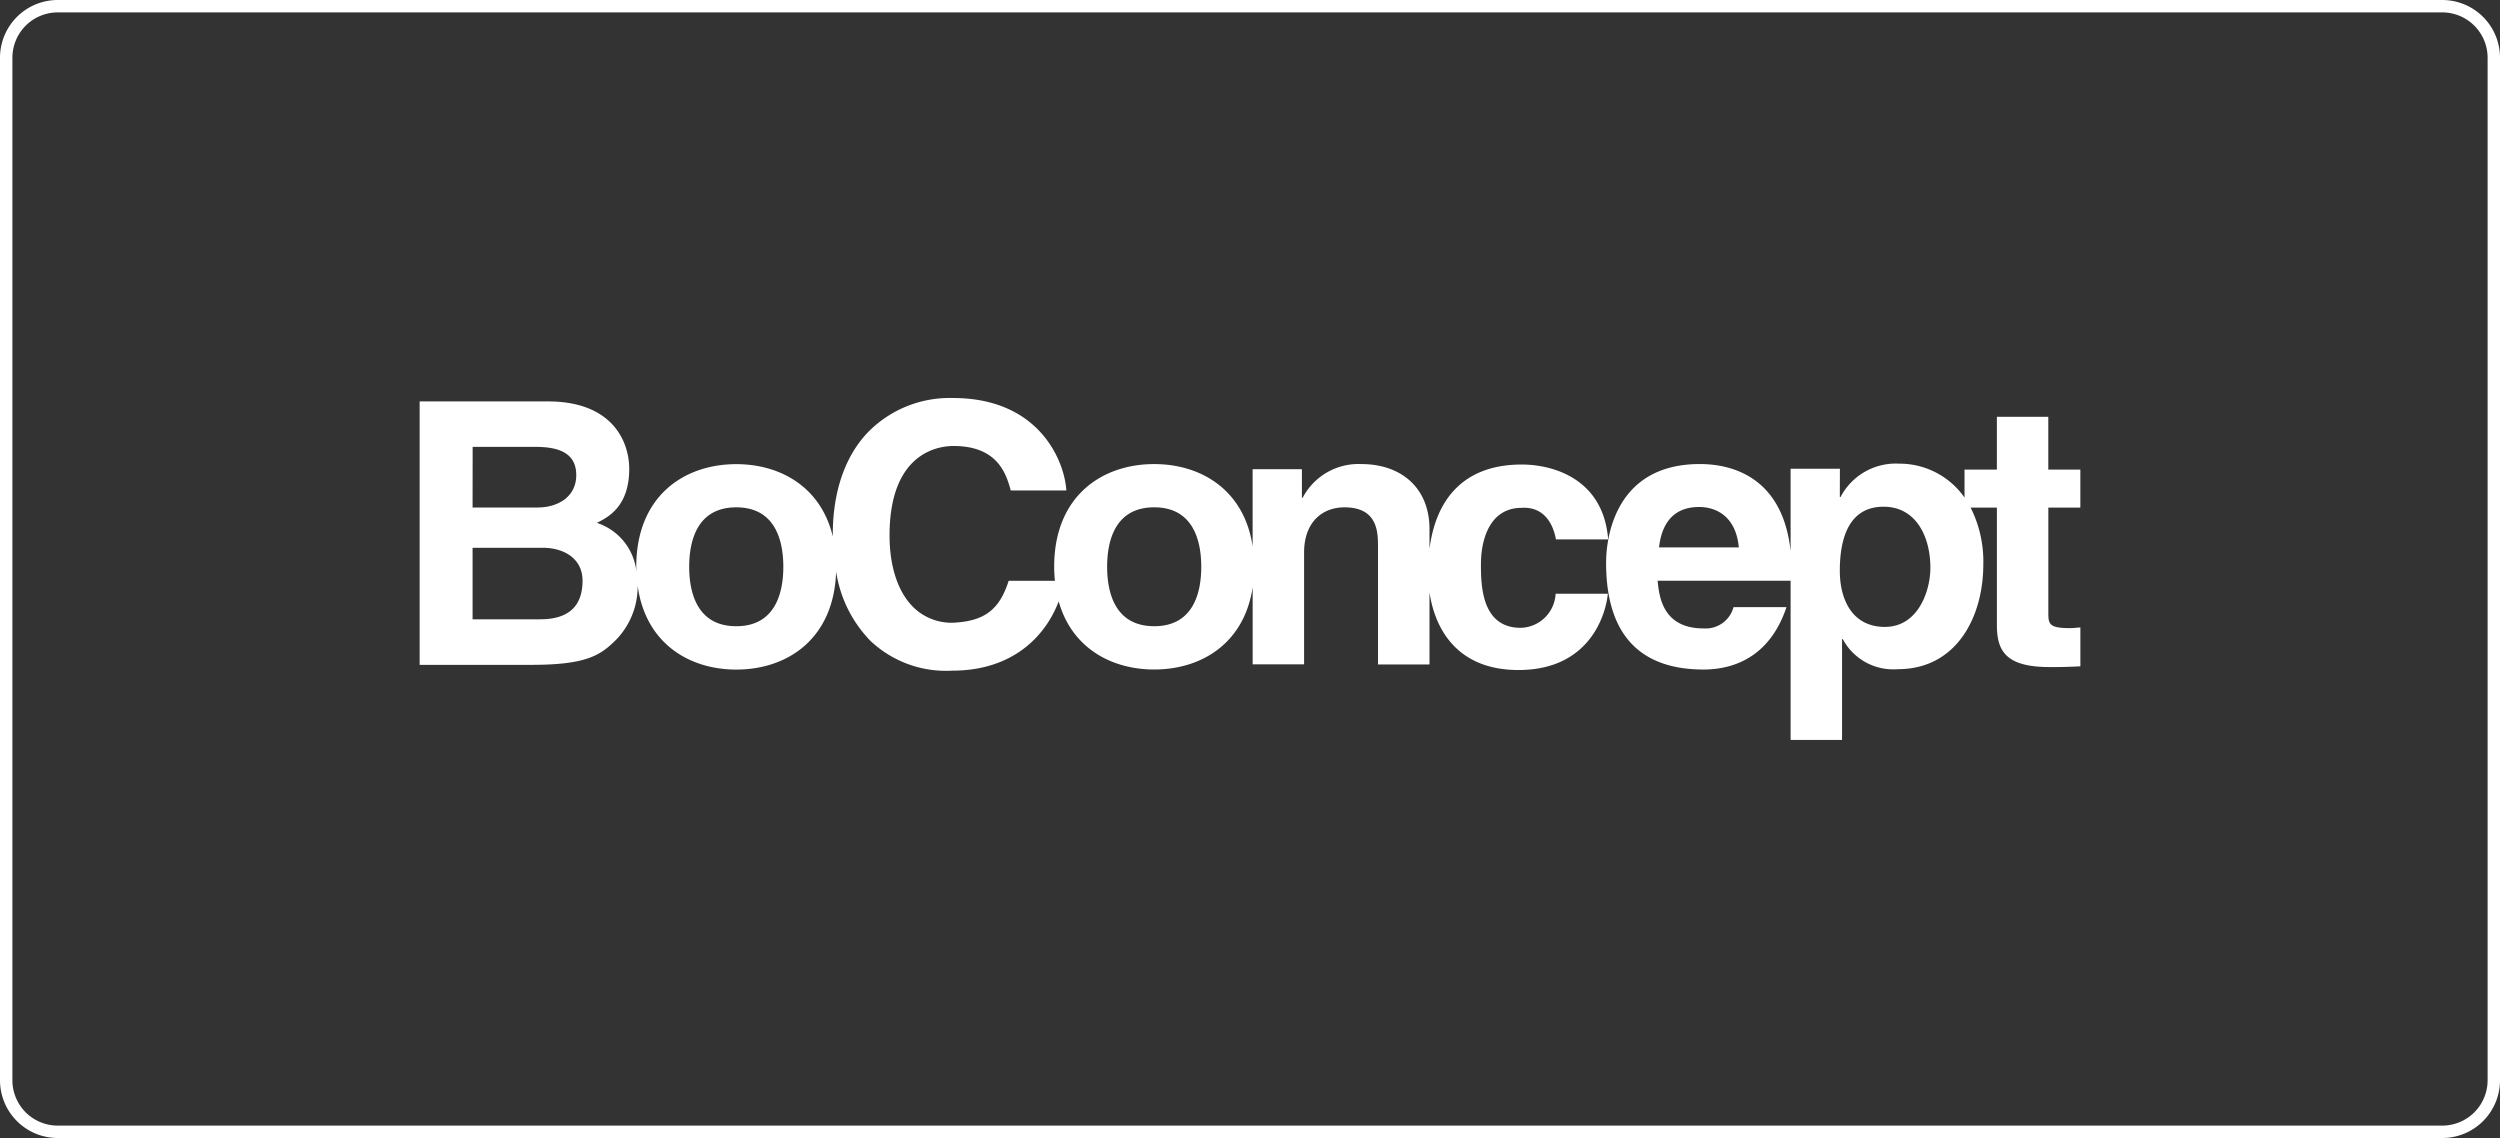
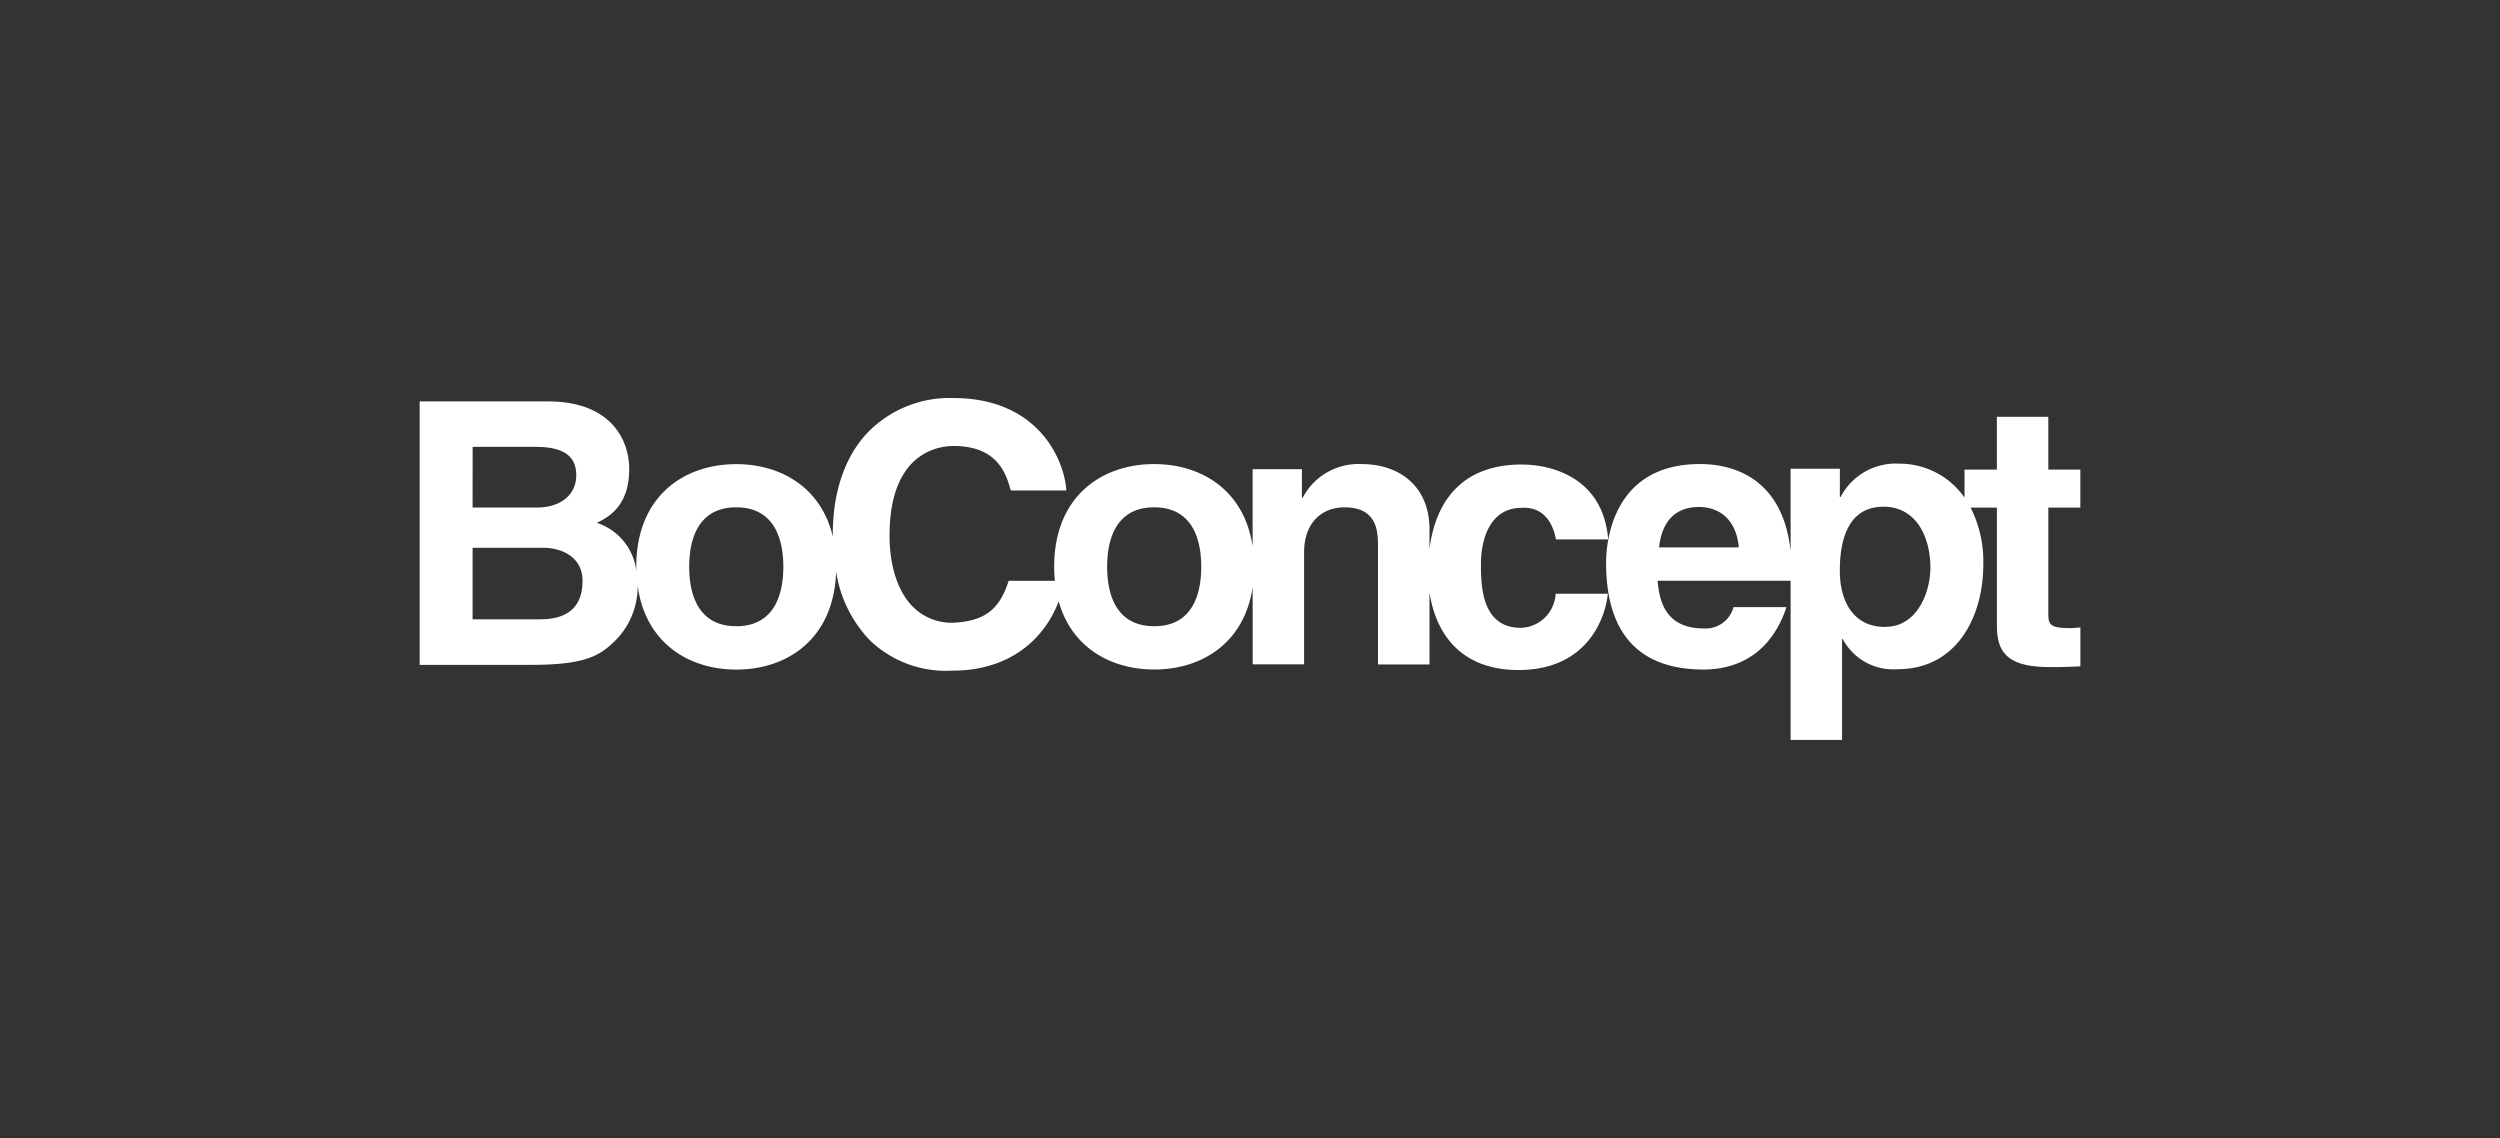
<svg xmlns="http://www.w3.org/2000/svg" id="boconcept" width="266.929" height="121.507" viewBox="0 0 266.929 121.507">
  <rect x="0" y="0" width="266.929" height="121.507" fill="#333333" stroke="none" />
-   <path id="Pfad_56544" data-name="Pfad 56544" d="M261.645,499.712H7.036a6.167,6.167,0,0,1-6.16-6.159V384.365a6.168,6.168,0,0,1,6.16-6.16H261.645a6.168,6.168,0,0,1,6.16,6.16V493.553a6.167,6.167,0,0,1-6.16,6.159M7.036,379.529A4.843,4.843,0,0,0,2.2,384.365V493.553a4.842,4.842,0,0,0,4.837,4.835H261.645a4.842,4.842,0,0,0,4.837-4.835V384.365a4.844,4.844,0,0,0-4.837-4.837Z" transform="translate(-0.876 -378.205)" fill="#fff" />
  <g id="Gruppe_14378" data-name="Gruppe 14378" transform="translate(44.805 42.499)">
    <path id="Pfad_56545" data-name="Pfad 56545" d="M179.924,434.389c-2.236,0-2.275-.47-2.275-1.685V421.518h3.418v-4.054h-3.422v-5.64h-5.491v5.639H168.7v2.989a8.464,8.464,0,0,0-6.992-3.623,6.647,6.647,0,0,0-6.244,3.563h-.078l.008-3.021h-5.263v8.8c-.814-7.632-5.909-9.3-9.689-9.3-9.149,0-10.011,8.032-10.011,10.539,0,8.58,4.514,11.4,10.4,11.4,3.573,0,7.185-1.635,8.859-6.659h-5.653a3.082,3.082,0,0,1-3.2,2.271c-4.433,0-4.747-3.525-4.906-5.095h14.2v17h5.492V435.562h.078a6.108,6.108,0,0,0,5.889,3.211c6.2,0,9.117-5.491,9.117-11.21a12.82,12.82,0,0,0-1.357-6.045h2.806V434.04c0,2.706.866,4.506,5.615,4.506h.706c.866,0,1.727-.037,2.593-.078v-4.156c-.4.038-.786.078-1.144.078m-43.844-8.621c.314-2.745,1.688-4.312,4.279-4.312,1.766,0,3.925.942,4.24,4.313Zm24.129,8.493h0c-3.493,0-4.827-2.9-4.827-6,0-3.326.9-6.835,4.671-6.835,3.492,0,5,3.23,5,6.52,0,2.47-1.309,6.31-4.842,6.31" transform="translate(-3.75 -409.823)" fill="#fff" />
    <path id="Pfad_56546" data-name="Pfad 56546" d="M152.282,434.845c-4.16,0-4.241-4.5-4.241-6.777,0-2.586.9-6.033,4.357-6.033,2.552-.156,3.415,2,3.652,3.371h5.575c-.511-6.508-5.927-7.995-9.227-7.995-6.134,0-9.157,3.633-9.848,9v-2.07c0-4.589-3.181-6.978-7.263-6.978a6.721,6.721,0,0,0-6.281,3.6h-.078v-3.056h-5.263v8.241c-.891-6-5.475-8.785-10.51-8.785-5.614,0-10.679,3.445-10.679,10.967,0,.519.029,1.014.077,1.494H97.619l-.015.044c-.987,3.062-2.584,4.264-5.881,4.433a5.824,5.824,0,0,1-4.3-1.67c-1.628-1.615-2.524-4.331-2.524-7.65,0-8.859,5.228-9.549,6.83-9.549,4.772,0,5.633,3.059,6.1,4.7l.013.048h5.931v-.069c-.263-3.389-3.121-9.8-12.082-9.8A12.21,12.21,0,0,0,82.559,414h0c-2.436,2.572-3.722,6.344-3.722,10.912,0,.07.007.136.007.206-1.243-5.283-5.577-7.747-10.311-7.747-5.614,0-10.679,3.446-10.679,10.967,0,.179.016.343.021.516a6.185,6.185,0,0,0-4.229-5.214c1.178-.588,3.457-1.725,3.457-5.761,0-2.9-1.77-7.206-8.677-7.206h-13.7V438.8H46.659c5.77,0,7.3-.98,8.911-2.547a8.158,8.158,0,0,0,2.433-5.8c0-.036,0-.072,0-.107.83,6.118,5.451,8.959,10.534,8.959,5.483,0,10.43-3.3,10.657-10.468a13.494,13.494,0,0,0,3.673,7.411,11.753,11.753,0,0,0,8.749,3.17c6.38,0,9.922-3.629,11.342-7.4,1.383,4.964,5.607,7.279,10.2,7.279,5.035,0,9.619-2.786,10.51-8.788v8.237h5.492V426.8c0-3.173,1.884-4.818,4.319-4.818,3.493,0,3.571,2.592,3.571,4.118v12.658h5.5v-7.7c.588,3.986,3.007,8.294,9.5,8.294,7.653,0,9.342-5.995,9.54-8.148l-5.574,0a3.829,3.829,0,0,1-3.73,3.643m-111.9-19.319H47.13c2.669,0,4.318.786,4.318,3.019S49.6,422,47.287,422H40.378ZM47.6,433.94H40.378V426.3h7.5c2.119,0,4.241,1.05,4.241,3.518,0,2.859-1.651,4.118-4.518,4.118m20.932.739c-4.238,0-5.026-3.684-5.026-6.347s.786-6.346,5.026-6.346,5.025,3.681,5.025,6.346-.788,6.347-5.025,6.347m13.844-20.337.011-.012-.011.012m.915-.924c-.042.038-.082.079-.124.119.042-.04.082-.081.124-.119m.946-.761c-.032.022-.061.048-.091.07.03-.022.06-.048.091-.07m28.918,22.02c-4.241,0-5.025-3.682-5.025-6.346s.784-6.346,5.025-6.346v0c4.238,0,5.025,3.681,5.025,6.347s-.784,6.347-5.025,6.347" transform="translate(-34.725 -410.312)" fill="#fff" />
  </g>
</svg>